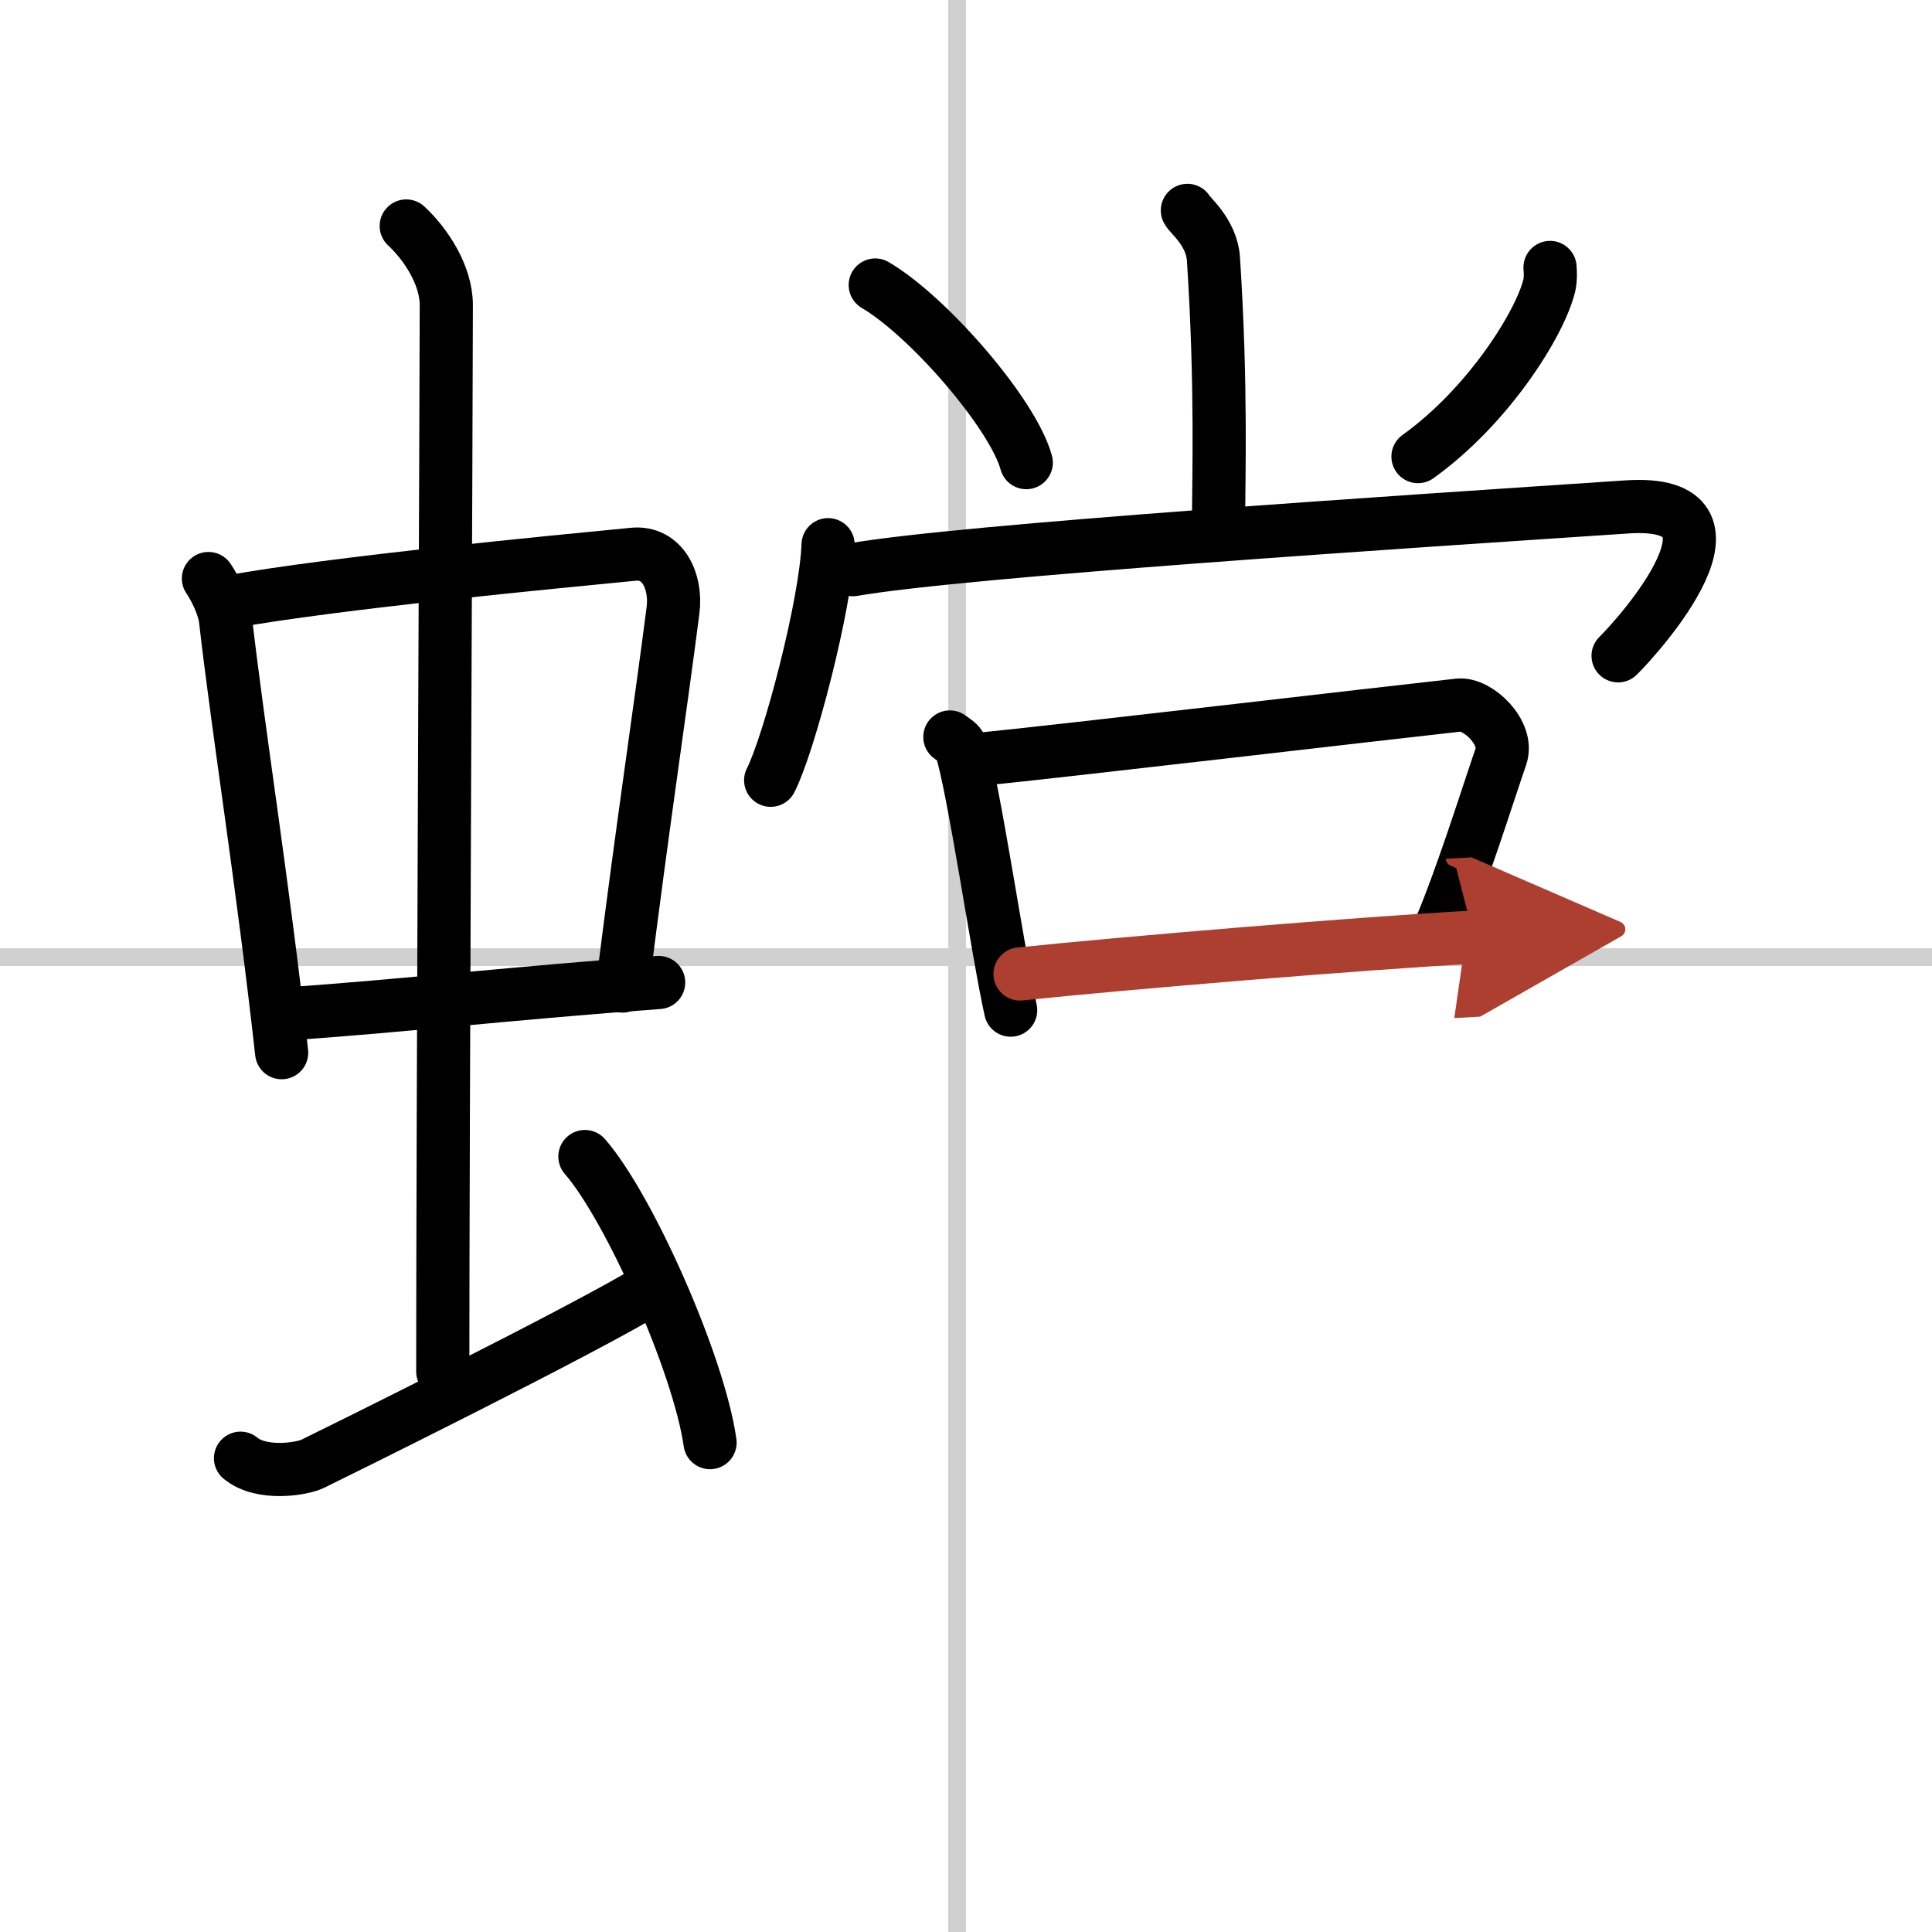
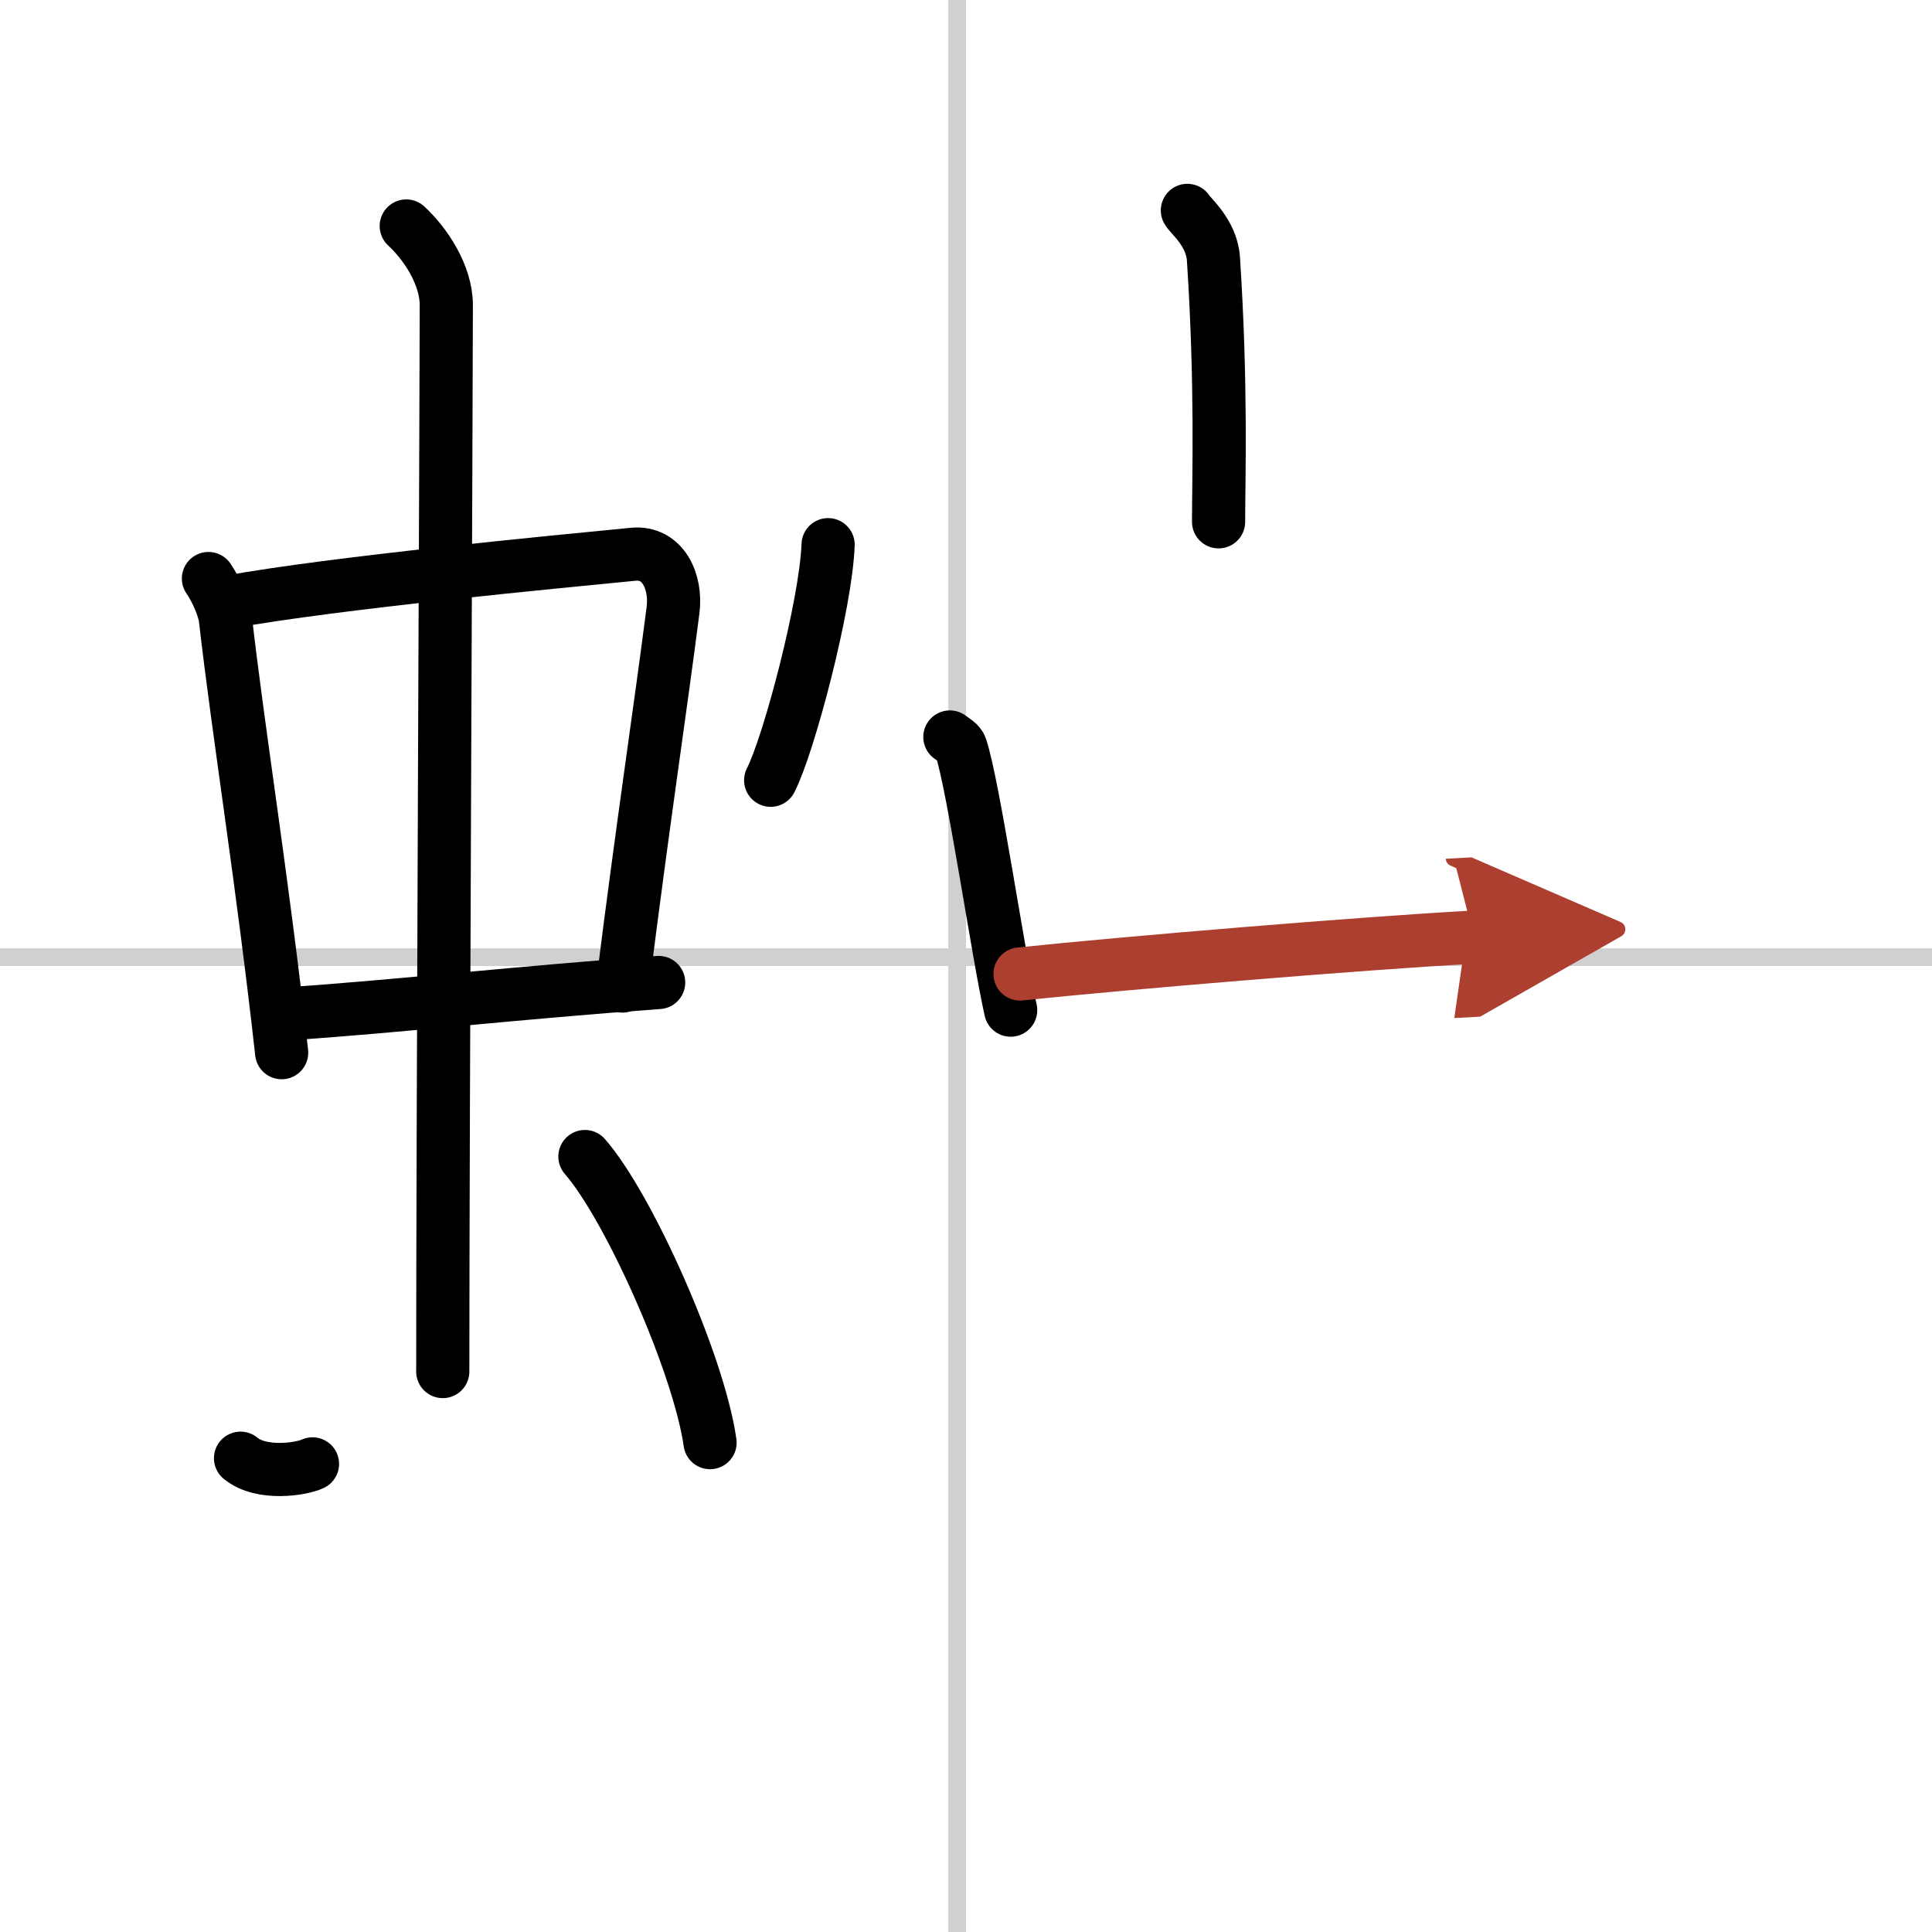
<svg xmlns="http://www.w3.org/2000/svg" width="400" height="400" viewBox="0 0 109 109">
  <defs>
    <marker id="a" markerWidth="4" orient="auto" refX="1" refY="5" viewBox="0 0 10 10">
      <polyline points="0 0 10 5 0 10 1 5" fill="#ad3f31" stroke="#ad3f31" />
    </marker>
  </defs>
  <g fill="none" stroke="#000" stroke-linecap="round" stroke-linejoin="round" stroke-width="3">
-     <rect width="100%" height="100%" fill="#fff" stroke="#fff" />
    <line x1="54" x2="54" y2="109" stroke="#d0d0d0" stroke-width="1" />
    <line x2="109" y1="54" y2="54" stroke="#d0d0d0" stroke-width="1" />
    <path d="m11.76 32.64c0.39 0.57 0.87 1.56 0.96 2.3 0.74 6.45 2.1 14.82 3.17 24.45" />
    <path d="m12.94 33.96c5.94-1.08 18.5-2.27 22.79-2.69 1.67-0.16 2.45 1.54 2.24 3.16-0.71 5.55-1.69 11.97-2.85 21.2" />
    <path d="m16.11 57.21c6.64-0.46 13.14-1.21 21.05-1.78" />
    <path d="m22.92 12.75c1.08 1 2.26 2.75 2.26 4.47 0 4.78-0.2 46.78-0.2 60.16" />
-     <path d="m13.57 82.27c1.18 0.98 3.46 0.61 4.06 0.32s15.54-7.65 19.26-9.97" />
+     <path d="m13.57 82.27c1.18 0.98 3.46 0.61 4.06 0.32" />
    <path d="m33 65.25c2.49 2.85 6.43 11.71 7.06 16.14" />
    <path d="m66.99 11.87c0.1 0.24 1.37 1.23 1.47 2.73 0.47 7.21 0.29 12.38 0.29 14.84" />
-     <path d="m49.38 16.08c3.01 1.77 7.77 7.27 8.52 10.02" />
-     <path d="m87.45 15.09c0.02 0.25 0.04 0.65-0.04 1.01-0.51 2.13-3.42 6.8-7.41 9.66" />
    <path d="m46.72 30.73c-0.12 3.37-2.21 11.28-3.24 13.29" />
-     <path d="m48.12 32.14c6.19-1.08 31.23-2.71 43.66-3.54 7.64-0.51 0.68 7.25-0.49 8.4" />
    <path d="m53.59 41.58c0.25 0.19 0.54 0.34 0.62 0.59 0.72 2.18 2.09 11.62 2.81 14.82" />
-     <path d="m55.16 42.85c4.65-0.46 22.85-2.6 27.14-3.07 1.08-0.11 2.84 1.57 2.38 2.9-0.75 2.17-2.25 6.98-3.52 9.92" />
    <path d="m57.55 54.95c6.02-0.63 19.37-1.74 25.61-2.08" marker-end="url(#a)" stroke="#ad3f31" />
  </g>
</svg>